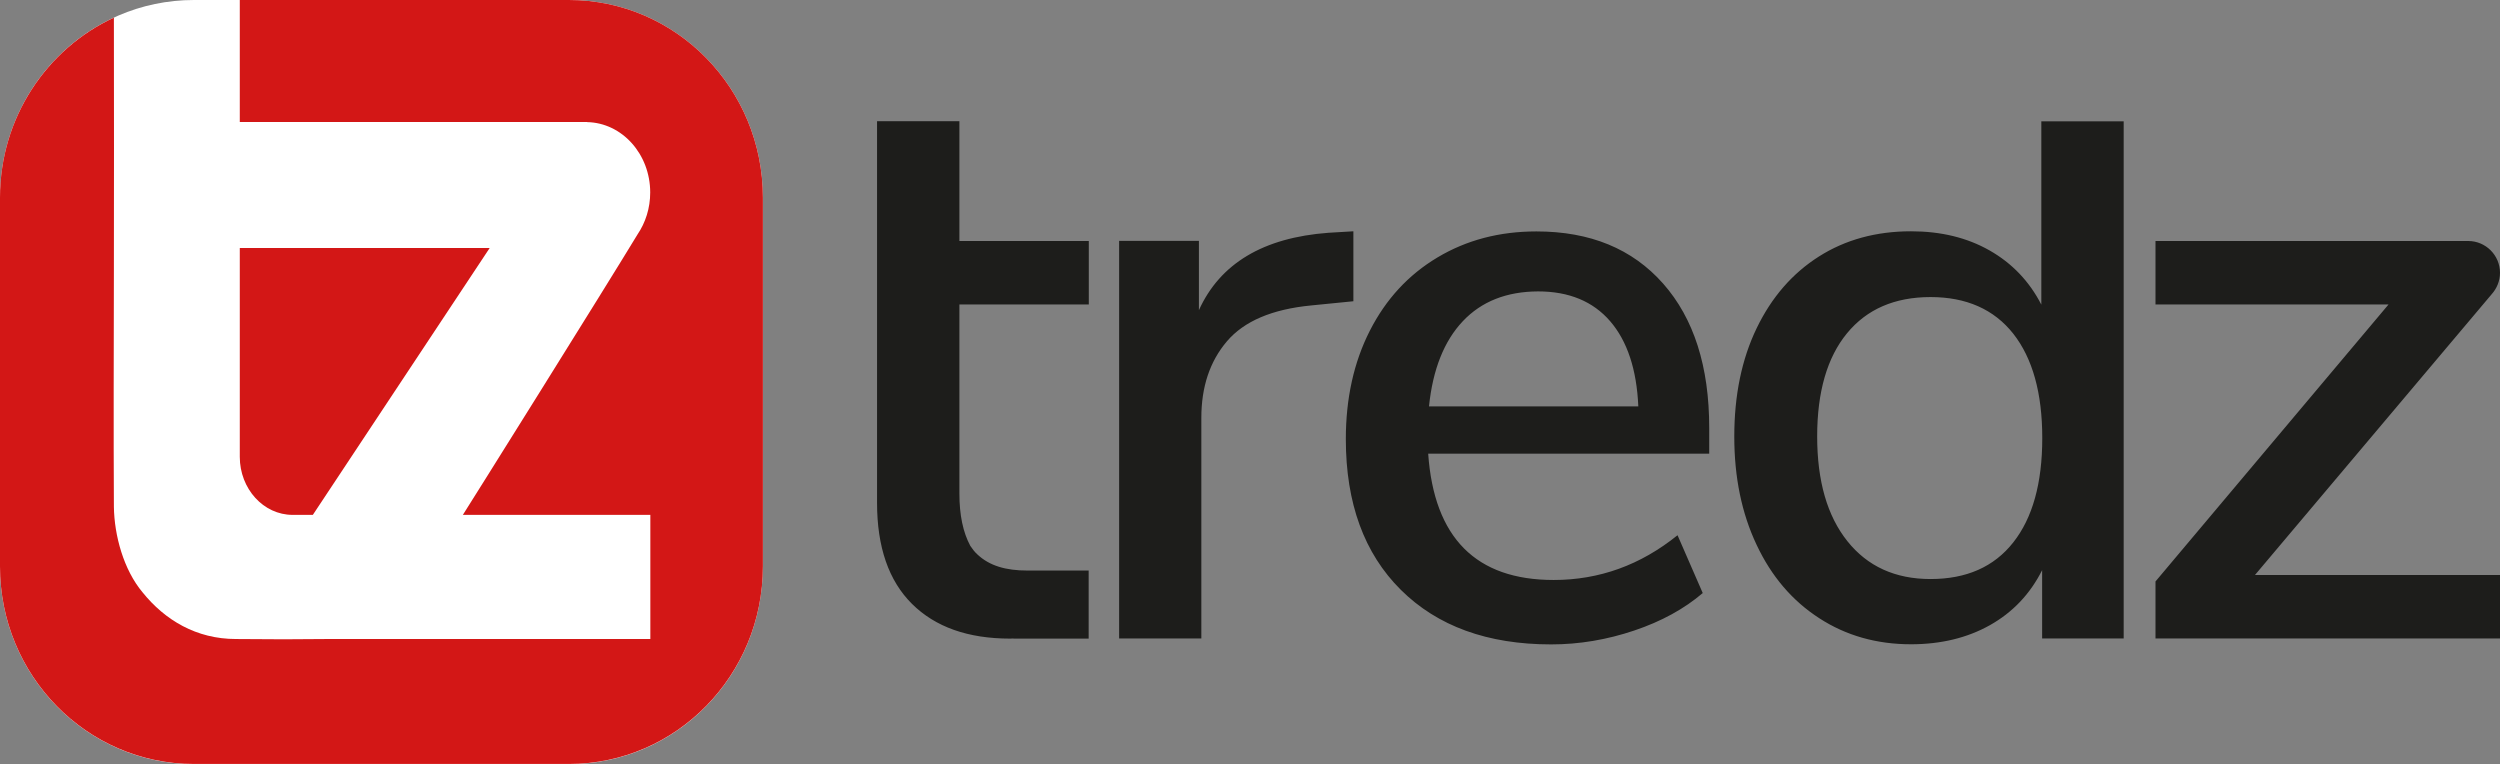
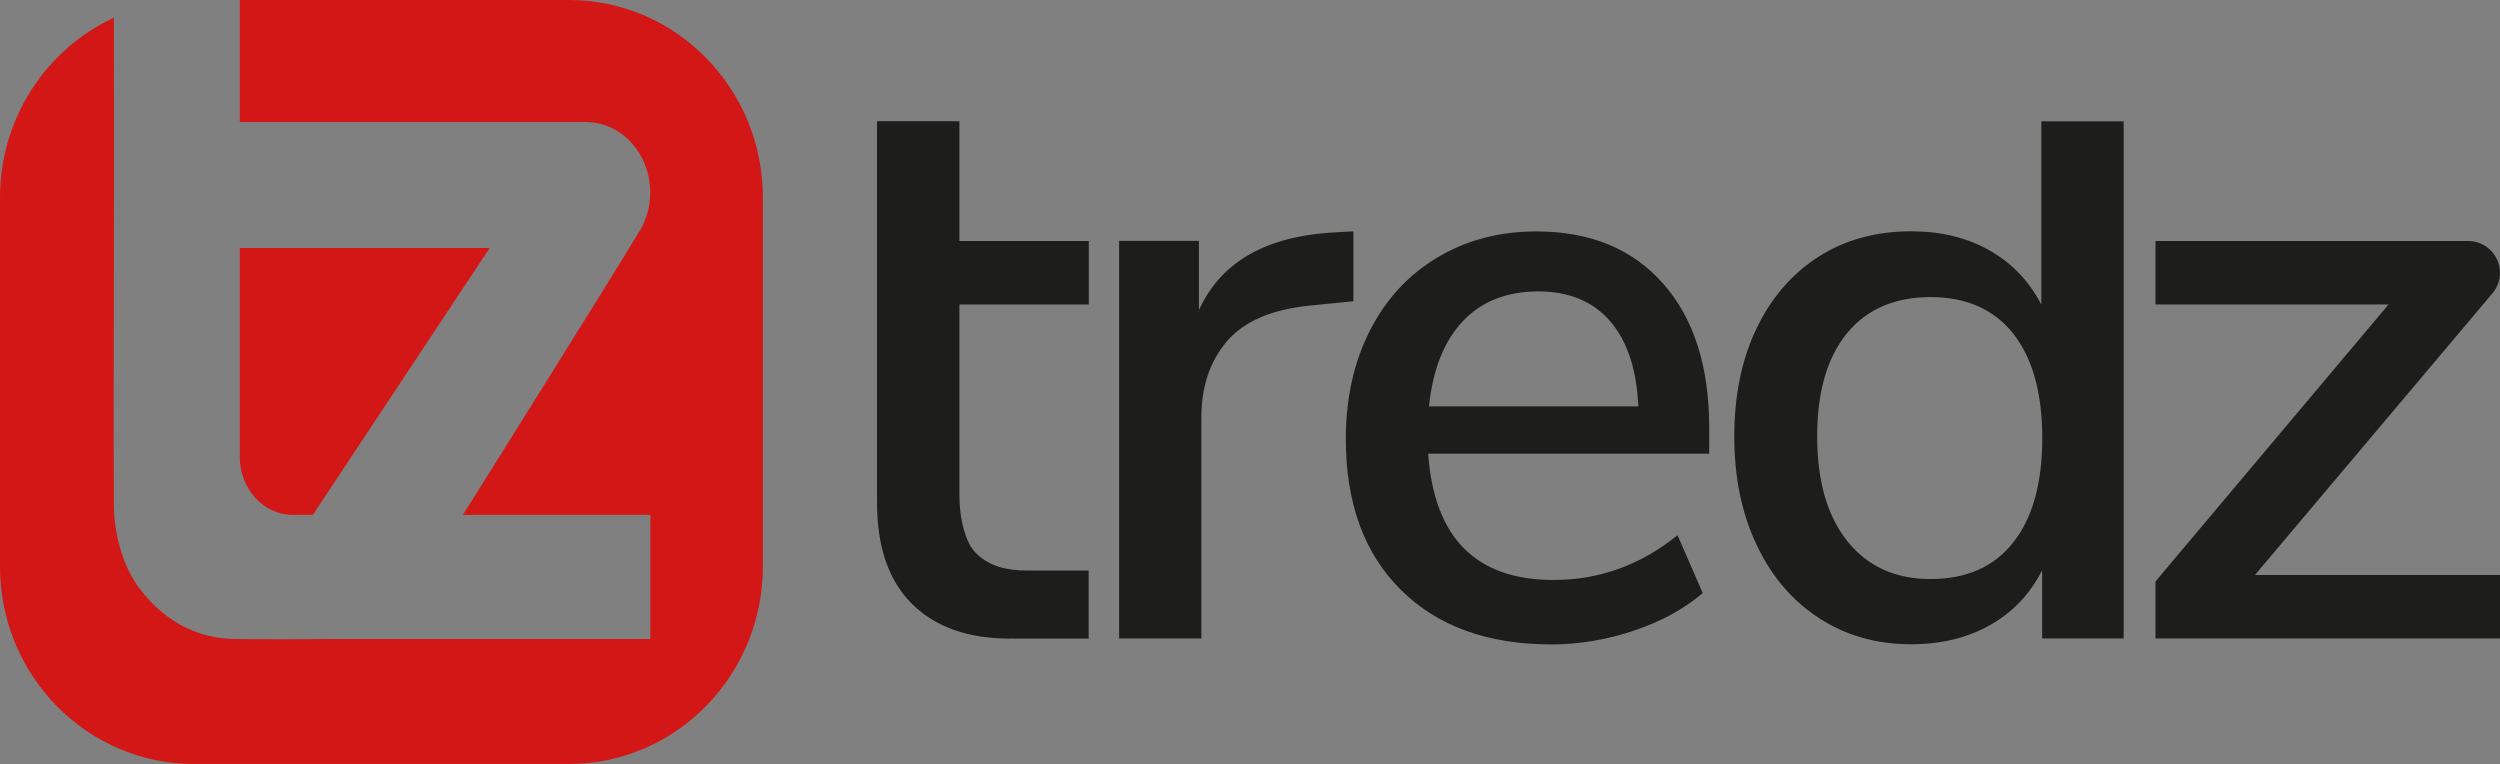
<svg xmlns="http://www.w3.org/2000/svg" version="1.1" id="Layer_1" x="0" y="0" style="enable-background:new 0 0 1854.8 566.9" xml:space="preserve" width="1854.8" height="566.9">
  <rect width="100%" height="100%" fill="#808080" stroke="none" />
  <style>.st0{fill:#1d1d1b}.st2{fill:#d31716}</style>
  <switch>
    <g>
      <path class="st0" d="M762.3 423.3c-16.1 0-28.1-3.5-37.1-11.9-2-1.8-3.7-4-5.3-6.4-5.4-10-8.1-22.9-8.1-38.8V225.9h96v-47.1h-96V89.9h-61.1V373c0 32.8 8.6 57.8 25.9 75 17.3 17.2 41.6 25.8 72.9 25.8.8 0 1.5-.1 2.3-.1v.1h55.9v-50.5h-45.4zM1268.1 336.6h-208.5c4.4 62.5 35.5 93.7 93.1 93.7 33.9 0 64.5-11.1 91.9-33.2l18.7 42.9c-13.7 11.7-30.6 21-50.8 27.8-20.2 6.8-40.7 10.3-61.7 10.3-47.1 0-84.3-13.5-111.5-40.5-27.2-27-40.8-64.3-40.8-111.8 0-30.2 5.9-57 17.8-80.4 11.9-23.4 28.6-41.5 50.2-54.4 21.6-12.9 46-19.3 73.4-19.3 39.9 0 71.2 12.9 94 38.7 22.8 25.8 34.2 61.5 34.2 107v19.2zm-182.8-98.3c-13.9 14.7-22.3 35.8-25.1 63.2h155.3c-1.2-27.4-8.2-48.5-20.9-63.2-12.7-14.7-30.5-22.1-53.5-22.1-23.3.1-41.9 7.4-55.8 22.1zM1575.6 89.9v383.8h-60.5V423c-8.9 17.7-21.8 31.3-38.7 40.8-16.9 9.5-36.5 14.2-58.6 14.2-25.4 0-48.1-6.4-68-19.3-20-12.9-35.5-31-46.5-54.4-11.1-23.4-16.6-50.2-16.6-80.4 0-30.6 5.5-57.4 16.6-80.4 11.1-23 26.5-40.7 46.2-53.2 19.7-12.5 42.5-18.7 68.3-18.7 22.2 0 41.6 4.7 58.3 14.2 16.7 9.5 29.5 22.9 38.4 40.2V90h61.1zm-81.9 312.5c14.3-18.1 21.5-43.9 21.5-77.4 0-33.4-7.2-59.2-21.5-77.4-14.3-18.1-34.8-27.2-61.4-27.2s-47.3 9-62 26.9c-14.7 17.9-22.1 43.4-22.1 76.5 0 33 7.4 58.9 22.4 77.7 14.9 18.7 35.5 28.1 61.7 28.1 26.6 0 47.1-9 61.4-27.2zM1004.1 171.6l-18.5 1.1c-48.4 3.6-80.4 22.8-96.1 57.4v-51.4h-59.2v295h61V310c0-23 6.3-41.9 19-56.8 12.7-14.9 33.5-23.8 62.6-26.6l31.2-3.1v-51.9zM1848.7 218.2c3.8-4.3 6.1-9.8 6.1-15.8 0-13-10.6-23.6-23.6-23.6h-232v47.1h172.9l-172.9 205.5v42.3h255.6v-47.1H1673l175.7-208.4z" />
      <g>
-         <path d="M422.1 566.9H143.9C64.4 566.9 0 501.3 0 420.3V146.6C0 65.7 64.4 0 143.9 0h278.2C501.6 0 566 65.7 566 146.6v273.6c0 81.1-64.4 146.7-143.9 146.7z" style="fill:#fff" />
        <path class="st2" d="M422.1 0H177.9v90.5h257.7v.1c25.9.5 46.8 23.7 46.8 52.2 0 11.7-3.5 22.4-9.4 31.1-24 39.7-126.1 202.7-129.6 208.1h139.1v92.1H242.2c-10.7.1-21.4.2-31.8.2-11.8 0-26.3-.2-35.3-.2-29.4 0-52.7-14-69.3-34.6-14.1-16.8-21-42.2-21.3-63.5-.3-52.4-.1-123 0-176.2.1-37.3.1-141.8 0-186.7C34.7 36.2 0 87.3 0 146.6v273.6c0 81 64.4 146.6 143.9 146.6h278.2c79.5 0 143.9-65.7 143.9-146.6V146.6C566 65.7 501.6 0 422.1 0zm-75.9 380.5v-.1.1z" />
        <path class="st2" d="M217.1 382h15l131.2-198H177.9v154.9c0 23.8 17.6 43.1 39.2 43.1z" />
      </g>
    </g>
  </switch>
</svg>